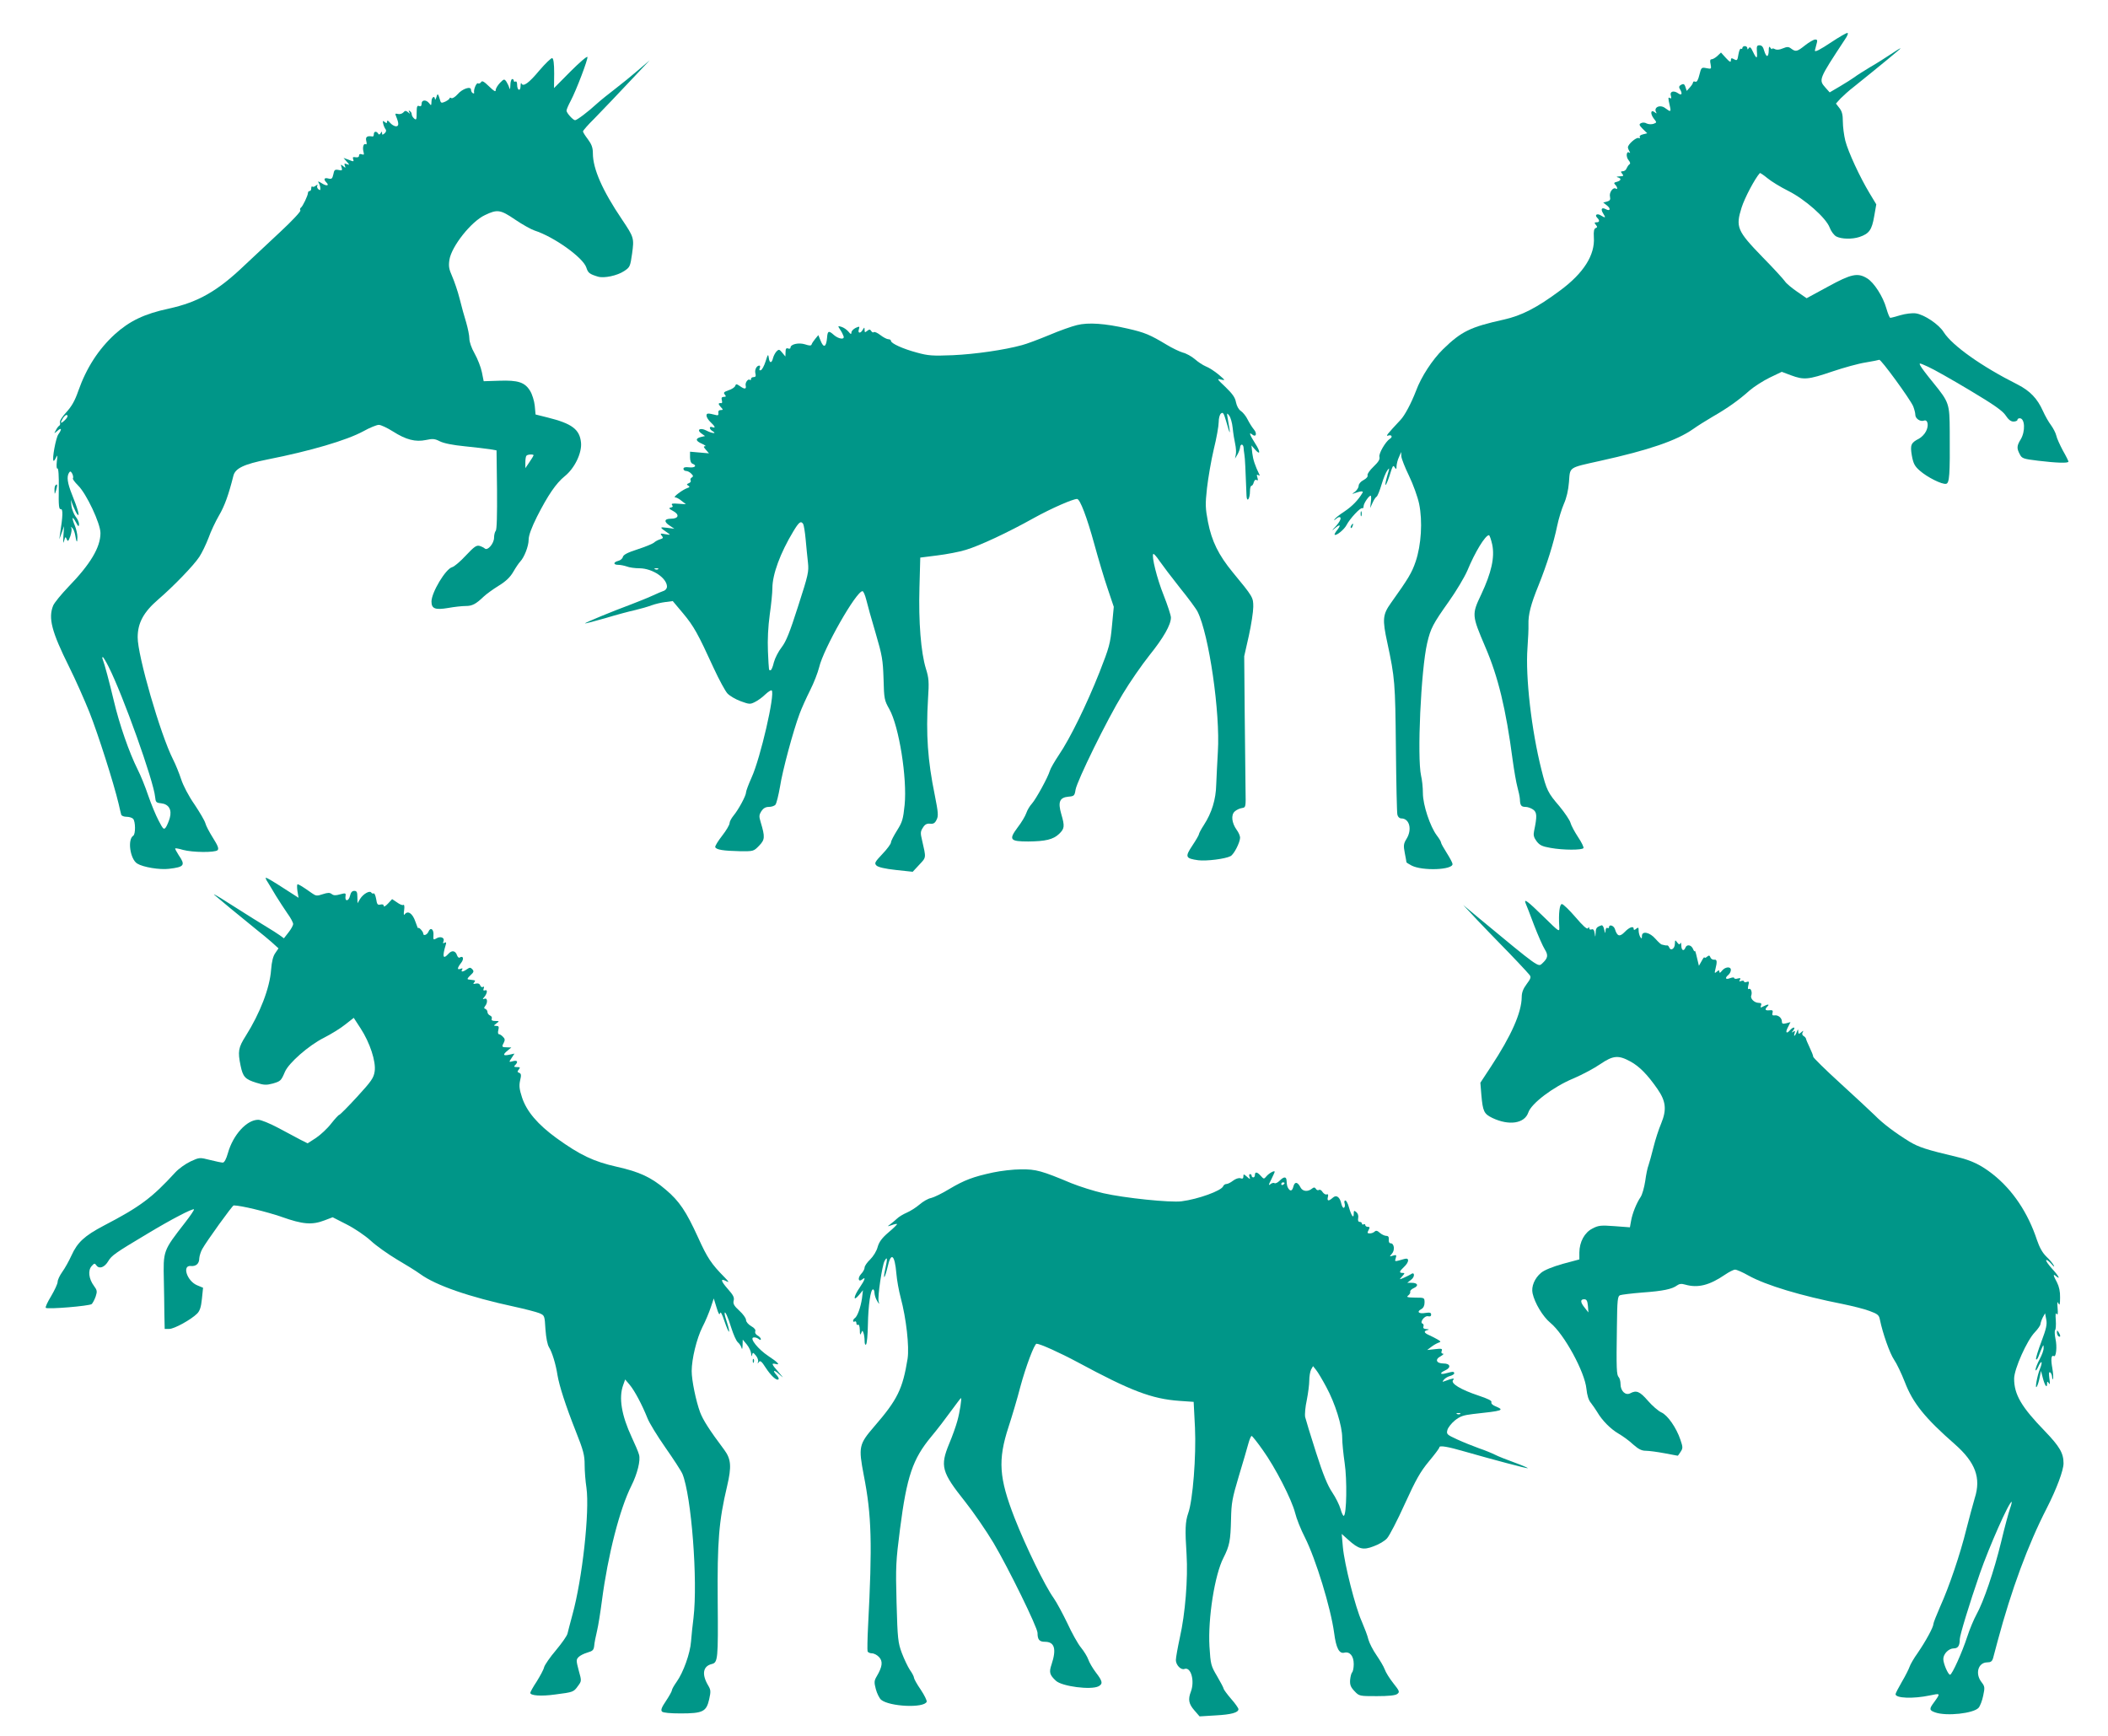
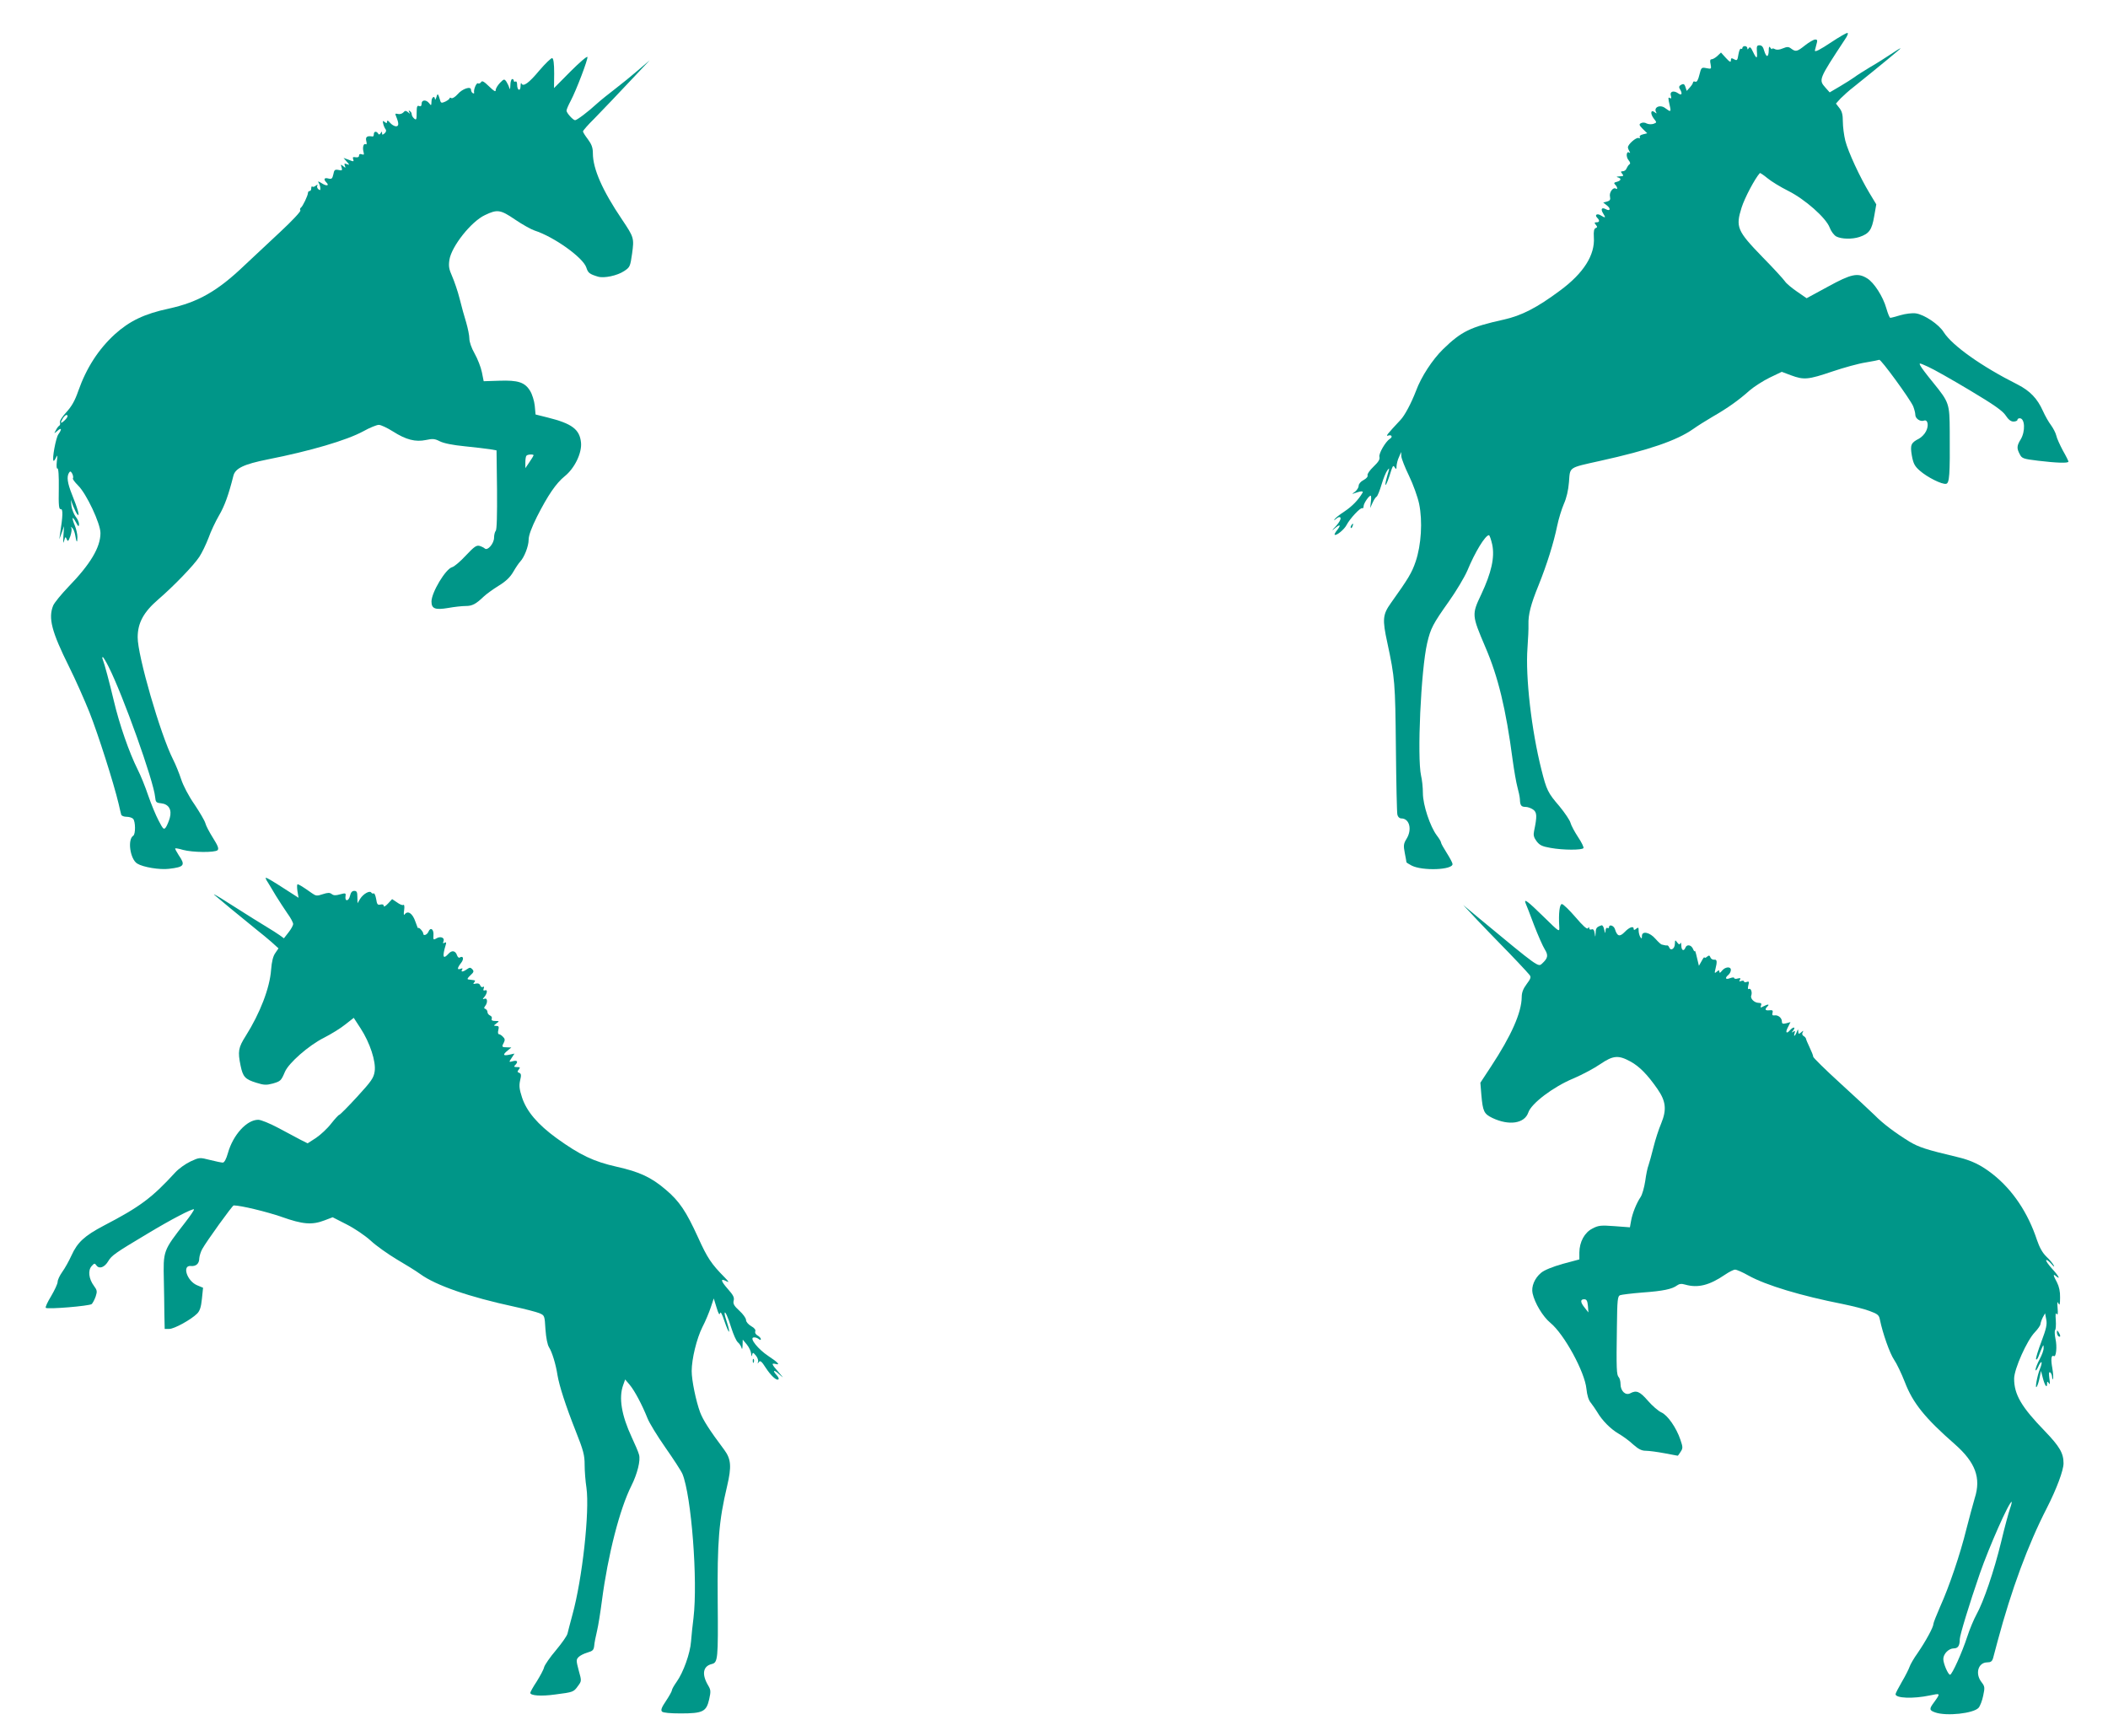
<svg xmlns="http://www.w3.org/2000/svg" version="1.0" width="1280pt" height="1054pt" viewBox="0 0 1280 1054" preserveAspectRatio="xMidYMid meet">
  <g transform="translate(0,1054) scale(0.1,-0.1)" fill="#009688" stroke="none">
    <path d="M11122 10285 c-72 -48 -102 -63 -102 -52 0 1 4 17 9 35 8 27 7 32 -7 32 -9 0 -37 -16 -61 -35 -49 -39 -57 -41 -85 -20 -16 12 -24 12 -51 1 -21 -9 -37 -10 -48 -4 -10 5 -17 5 -17 1 0 -4 -5 -1 -10 7 -7 11 -10 7 -10 -17 0 -18 -4 -33 -10 -33 -5 0 -13 15 -18 33 -6 22 -14 32 -28 32 -16 0 -18 -6 -16 -38 4 -46 -2 -47 -24 -1 -12 26 -19 32 -25 22 -7 -10 -9 -10 -9 0 0 6 -7 12 -15 12 -8 0 -15 -5 -15 -11 0 -5 -4 -8 -9 -5 -5 3 -11 -12 -15 -34 -6 -37 -8 -40 -26 -30 -16 9 -20 8 -20 -7 0 -13 -7 -10 -30 15 l-30 33 -22 -21 c-12 -11 -28 -20 -35 -20 -9 0 -11 -9 -6 -30 5 -29 5 -30 -25 -24 -30 6 -32 5 -43 -40 -8 -33 -16 -46 -25 -42 -8 3 -14 1 -14 -5 0 -5 -9 -19 -19 -30 l-19 -21 -7 21 c-7 23 -13 25 -32 13 -8 -5 -9 -13 -3 -22 18 -29 12 -43 -11 -26 -28 19 -52 10 -43 -16 4 -14 2 -18 -5 -14 -13 8 -13 3 -2 -46 9 -38 6 -40 -27 -15 -32 25 -74 5 -55 -26 4 -7 1 -7 -9 1 -25 20 -29 -8 -6 -38 19 -24 19 -24 -2 -32 -12 -4 -30 -3 -41 2 -11 7 -26 7 -35 2 -13 -7 -11 -12 11 -35 l27 -26 -26 -7 c-15 -3 -23 -11 -19 -17 4 -6 0 -8 -8 -5 -14 5 -65 -39 -64 -57 0 -5 4 -16 9 -24 6 -9 5 -12 -2 -7 -17 10 -20 -27 -3 -47 10 -12 12 -21 5 -25 -6 -4 -13 -15 -17 -24 -3 -10 -14 -18 -23 -18 -13 0 -14 -3 -4 -15 11 -13 8 -15 -16 -16 -17 -1 -22 -3 -11 -6 24 -6 21 -20 -5 -27 -18 -4 -20 -8 -10 -18 14 -14 16 -32 3 -23 -17 10 -41 -25 -35 -49 4 -18 0 -25 -18 -30 l-23 -6 23 -18 c25 -20 19 -37 -8 -22 -25 13 -32 0 -15 -27 17 -26 14 -29 -15 -11 -22 14 -39 3 -22 -14 17 -17 15 -28 -4 -28 -13 0 -14 -3 -4 -15 10 -12 10 -16 -1 -20 -10 -4 -13 -20 -11 -55 8 -108 -62 -219 -206 -325 -140 -104 -233 -152 -342 -176 -202 -45 -256 -71 -368 -180 -64 -63 -132 -166 -164 -253 -29 -75 -68 -149 -94 -176 -82 -88 -93 -101 -74 -95 21 7 28 -9 9 -20 -26 -17 -68 -89 -63 -109 4 -16 -6 -31 -36 -60 -23 -22 -39 -45 -36 -52 3 -8 -7 -20 -24 -29 -18 -9 -30 -24 -30 -35 0 -10 -10 -26 -22 -36 -20 -14 -20 -16 -3 -9 39 14 56 14 48 2 -25 -43 -62 -81 -108 -112 -30 -19 -57 -41 -61 -48 -5 -9 -4 -9 7 1 7 6 17 12 21 12 17 0 7 -26 -24 -59 -20 -21 -23 -27 -7 -13 34 30 45 28 20 -5 -12 -14 -19 -28 -17 -30 9 -9 58 31 72 58 20 39 85 109 96 103 4 -3 8 3 8 13 1 17 32 63 43 63 3 0 4 -17 1 -37 l-4 -38 14 31 c8 18 19 35 25 38 6 4 19 37 30 74 11 37 27 76 36 87 13 18 13 13 -1 -33 -21 -73 -12 -76 12 -5 22 70 23 71 34 53 8 -12 10 -9 10 10 1 14 7 39 15 55 l13 30 1 -26 c1 -14 22 -68 47 -119 25 -52 52 -127 61 -169 22 -106 13 -251 -21 -351 -23 -68 -44 -103 -151 -253 -49 -69 -52 -98 -21 -240 46 -215 48 -242 52 -637 2 -212 6 -395 9 -407 3 -14 13 -23 24 -23 50 0 67 -68 31 -125 -17 -28 -19 -39 -10 -85 6 -29 10 -54 10 -56 0 -2 14 -11 31 -20 66 -34 250 -27 249 9 0 7 -16 37 -35 67 -19 30 -35 58 -35 64 0 5 -11 24 -25 42 -41 54 -85 186 -85 257 0 34 -5 82 -11 106 -25 112 -1 643 37 806 21 90 35 116 132 253 44 62 94 146 112 187 46 112 109 215 131 215 4 0 13 -26 20 -57 16 -78 -5 -171 -67 -303 -58 -122 -57 -126 25 -319 78 -181 125 -375 166 -686 9 -66 22 -140 29 -165 7 -25 14 -58 15 -73 1 -38 8 -47 34 -47 13 0 33 -7 46 -16 24 -17 25 -40 6 -131 -5 -24 -2 -38 15 -61 19 -25 34 -32 85 -41 77 -14 192 -14 200 -1 3 5 -12 36 -33 67 -21 32 -42 71 -46 87 -4 15 -34 60 -67 100 -70 81 -78 98 -109 221 -61 241 -98 566 -85 740 4 55 7 119 6 142 -2 60 14 123 61 238 51 127 92 258 113 360 9 44 28 105 41 135 16 36 27 82 31 133 7 93 -5 85 188 128 299 66 466 124 565 193 25 18 79 52 120 76 89 51 157 99 224 159 28 24 83 59 122 78 l73 35 56 -21 c78 -29 104 -27 251 23 71 24 162 49 203 55 41 7 77 14 82 16 9 6 187 -238 206 -282 7 -18 13 -41 13 -52 0 -23 31 -44 53 -35 23 8 30 -31 12 -65 -8 -17 -28 -37 -43 -45 -49 -25 -54 -38 -43 -103 9 -48 17 -64 48 -91 45 -40 135 -85 160 -80 20 4 24 50 22 318 -1 170 -3 176 -101 297 -37 45 -72 91 -77 102 -10 19 -7 18 46 -6 32 -14 145 -78 252 -142 149 -89 200 -125 219 -153 17 -26 32 -38 48 -38 13 0 24 5 24 10 0 6 6 10 14 10 32 0 35 -80 6 -128 -24 -39 -25 -54 -6 -90 13 -26 21 -29 113 -40 108 -13 183 -16 183 -5 0 3 -15 34 -34 67 -18 34 -37 75 -40 91 -4 17 -19 45 -32 63 -14 18 -36 57 -49 86 -34 76 -78 122 -154 161 -219 110 -396 236 -448 317 -29 48 -119 108 -170 115 -22 3 -62 -2 -93 -11 -29 -9 -57 -16 -62 -16 -4 0 -15 26 -24 58 -20 71 -75 157 -117 182 -57 35 -96 27 -238 -51 l-129 -70 -58 40 c-32 22 -66 50 -74 63 -9 13 -70 80 -137 148 -153 158 -163 181 -126 299 19 60 81 177 111 210 2 2 23 -12 46 -31 24 -20 80 -54 126 -77 102 -51 230 -164 252 -223 8 -22 26 -46 40 -54 31 -16 96 -18 141 -3 59 20 75 43 89 124 l13 74 -41 68 c-59 98 -129 249 -147 318 -8 32 -15 85 -15 116 0 42 -5 63 -21 83 l-21 27 28 31 c16 16 52 49 81 71 157 126 283 230 283 233 0 3 -26 -13 -57 -34 -32 -21 -89 -58 -128 -80 -38 -23 -81 -50 -95 -61 -14 -10 -53 -35 -87 -55 l-63 -37 -25 28 c-43 49 -43 49 116 291 17 24 24 42 16 42 -6 0 -50 -25 -95 -55z" />
    <path d="M3463 10105 l-99 -100 1 89 c0 59 -4 91 -12 93 -6 2 -41 -32 -78 -75 -64 -77 -99 -102 -109 -78 -2 6 -5 -2 -5 -17 -1 -35 -21 -26 -21 9 0 14 -4 22 -10 19 -5 -3 -10 -1 -10 4 0 6 -4 11 -10 11 -5 0 -11 -17 -11 -37 -1 -23 -3 -30 -6 -18 -3 11 -11 28 -18 39 -13 18 -15 17 -39 -7 -14 -15 -26 -34 -26 -44 0 -13 -10 -7 -40 22 -32 31 -43 37 -49 26 -5 -7 -13 -11 -19 -7 -9 5 -28 -39 -23 -57 1 -5 -3 -6 -9 -2 -5 3 -10 12 -10 20 0 24 -53 6 -81 -27 -15 -17 -32 -27 -38 -24 -6 4 -11 4 -11 -1 0 -4 -12 -13 -26 -20 -20 -9 -26 -9 -30 3 -14 48 -17 50 -24 24 -5 -14 -8 -19 -9 -12 -2 25 -21 11 -21 -15 -1 -25 -2 -26 -14 -10 -18 23 -46 22 -46 -3 0 -13 -5 -18 -15 -14 -12 5 -15 -3 -15 -41 0 -41 -2 -46 -15 -35 -8 7 -15 18 -15 26 0 7 -5 16 -12 20 -7 5 -8 3 -3 -7 7 -12 6 -12 -7 -1 -13 11 -19 11 -29 -1 -8 -8 -22 -12 -33 -9 -16 4 -18 2 -11 -14 18 -44 18 -62 -2 -61 -10 1 -26 11 -35 22 -12 14 -17 16 -18 6 0 -10 -3 -11 -14 -2 -12 10 -13 8 -9 -11 3 -13 10 -28 15 -34 5 -7 2 -16 -7 -24 -12 -10 -15 -10 -15 1 0 12 -2 12 -9 0 -6 -9 -11 -10 -15 -2 -10 16 -26 14 -26 -4 0 -8 -3 -14 -7 -14 -34 6 -45 -2 -39 -27 4 -15 3 -23 -3 -20 -13 8 -21 -18 -14 -45 5 -18 3 -21 -10 -16 -11 4 -17 1 -17 -8 0 -9 -8 -12 -21 -10 -15 3 -19 0 -15 -10 6 -18 5 -18 -30 -4 l-28 10 19 -22 c19 -21 19 -22 1 -16 -14 6 -17 4 -12 -9 6 -15 4 -15 -10 -3 -15 12 -16 12 -10 -7 6 -19 3 -21 -19 -16 -22 4 -26 0 -31 -27 -6 -26 -10 -30 -30 -25 -26 7 -31 -5 -12 -24 20 -20 1 -24 -28 -5 -21 13 -26 14 -19 3 5 -8 10 -23 10 -32 1 -14 -1 -15 -12 -7 -7 6 -10 16 -6 23 4 7 1 6 -9 -1 -8 -7 -18 -10 -21 -6 -4 3 -7 -1 -7 -10 0 -10 -4 -17 -10 -17 -5 0 -10 -5 -10 -11 0 -16 -32 -83 -43 -90 -5 -4 -7 -11 -3 -17 3 -6 -51 -64 -121 -129 -70 -65 -168 -157 -218 -204 -163 -156 -281 -224 -460 -263 -149 -32 -238 -75 -328 -156 -99 -91 -172 -203 -222 -345 -20 -58 -40 -93 -72 -128 -26 -28 -42 -54 -39 -62 3 -8 1 -17 -4 -20 -6 -3 -15 -16 -21 -28 -12 -22 -12 -22 10 -3 25 22 28 10 5 -22 -15 -22 -39 -150 -29 -160 2 -3 9 6 15 19 9 20 10 15 5 -24 -3 -28 -1 -46 4 -42 6 3 9 -46 8 -122 -2 -105 1 -127 12 -125 14 3 13 -41 -4 -148 l-5 -35 15 40 14 40 -4 -60 c-2 -41 -1 -50 4 -30 7 27 9 28 16 11 7 -17 10 -14 22 18 7 21 10 43 6 50 -4 8 -3 8 6 0 7 -6 15 -27 18 -45 7 -45 13 -50 13 -10 0 17 -7 48 -15 68 -21 50 -18 65 5 23 15 -28 19 -31 20 -14 0 12 -9 33 -21 47 -11 15 -22 44 -25 64 l-4 38 15 -40 c9 -22 20 -44 26 -50 15 -15 1 36 -33 120 -29 72 -34 110 -19 134 7 11 11 10 20 -6 5 -11 7 -23 4 -27 -4 -4 10 -23 31 -44 51 -50 136 -231 136 -289 0 -87 -61 -189 -196 -328 -42 -44 -83 -94 -91 -112 -31 -76 -10 -158 97 -373 37 -74 92 -198 123 -275 52 -131 148 -432 177 -555 7 -30 14 -61 16 -67 2 -7 16 -13 32 -13 15 0 33 -5 40 -12 15 -15 16 -94 1 -103 -36 -23 -19 -142 24 -169 35 -22 136 -39 193 -32 94 11 101 22 59 83 -13 20 -23 39 -21 41 2 2 24 -2 47 -9 59 -16 194 -17 210 -2 9 9 3 26 -28 75 -22 35 -43 75 -46 89 -4 15 -34 66 -66 114 -35 50 -69 115 -81 153 -12 36 -34 91 -50 122 -76 150 -215 630 -214 740 0 87 36 153 124 229 92 79 216 207 250 259 16 24 41 76 56 115 14 40 43 101 64 137 34 58 58 125 87 240 11 46 63 71 208 100 258 51 480 116 581 171 39 22 82 39 94 39 13 0 51 -18 86 -40 80 -51 137 -65 200 -52 41 9 54 8 85 -8 24 -12 78 -23 150 -30 63 -6 132 -15 154 -18 l40 -7 3 -239 c1 -153 -1 -243 -8 -250 -5 -5 -10 -24 -10 -41 0 -35 -39 -81 -56 -66 -5 5 -19 12 -32 16 -19 5 -32 -4 -83 -58 -33 -36 -71 -68 -83 -71 -40 -10 -126 -154 -126 -209 0 -44 23 -52 101 -39 38 7 86 12 107 12 39 0 61 11 110 58 16 15 56 44 90 65 44 27 70 52 89 85 15 26 34 54 42 62 24 25 51 93 51 133 0 25 17 72 51 140 66 130 116 203 168 245 60 48 105 141 99 204 -8 81 -55 116 -204 153 l-72 18 -5 54 c-3 29 -16 70 -28 89 -32 53 -74 66 -187 62 l-95 -3 -11 55 c-6 30 -26 81 -44 113 -19 33 -32 71 -32 91 0 19 -9 62 -19 97 -11 35 -29 100 -40 145 -11 44 -32 105 -45 135 -20 45 -23 62 -17 102 13 81 132 232 216 271 75 36 94 33 182 -27 44 -30 98 -60 119 -67 118 -38 294 -164 314 -224 11 -34 19 -40 71 -56 37 -11 117 6 159 34 35 23 37 28 48 105 13 95 12 99 -61 208 -119 176 -177 308 -177 402 0 35 -8 55 -30 85 -17 22 -30 43 -30 48 0 5 30 40 68 77 70 72 126 131 258 271 l79 84 -70 -60 c-38 -33 -101 -84 -140 -114 -38 -29 -88 -69 -110 -89 -54 -50 -122 -101 -133 -101 -12 0 -52 44 -52 58 0 7 11 33 25 59 35 66 106 254 102 267 -3 6 -49 -34 -104 -89z m-3053 -2093 c0 -5 -9 -17 -20 -27 -23 -21 -26 -14 -8 15 13 20 28 27 28 12z m2830 -237 c0 -2 -11 -21 -25 -41 l-25 -37 0 35 c0 19 3 38 7 41 7 8 43 10 43 2z m-2581 -1283 c88 -174 274 -695 283 -792 3 -31 6 -35 36 -38 46 -5 67 -38 53 -89 -6 -21 -17 -47 -24 -57 -12 -16 -16 -13 -44 41 -17 32 -45 100 -63 152 -17 51 -46 123 -65 160 -50 100 -110 271 -144 416 -28 117 -55 219 -68 253 -3 6 -2 12 1 12 3 0 19 -26 35 -58z" />
-     <path d="M6540 8566 c-30 -7 -107 -34 -170 -61 -63 -26 -137 -54 -165 -61 -105 -29 -285 -55 -420 -61 -124 -5 -149 -3 -218 16 -86 23 -157 56 -157 71 0 6 -7 10 -16 10 -8 0 -30 11 -48 25 -18 14 -36 22 -40 18 -4 -4 -11 -1 -16 7 -7 11 -11 11 -24 1 -14 -11 -16 -11 -16 5 -1 18 -1 18 -11 2 -14 -25 -32 -23 -24 2 6 19 4 19 -19 9 -14 -7 -26 -19 -26 -28 -1 -13 -4 -12 -18 5 -10 12 -29 25 -42 29 -23 7 -24 7 -9 -16 9 -13 18 -31 21 -40 9 -24 -31 -18 -60 8 -30 27 -37 24 -40 -18 -5 -58 -21 -65 -40 -16 l-13 32 -19 -23 c-10 -12 -20 -27 -22 -34 -3 -8 -13 -8 -40 1 -38 12 -88 1 -88 -20 0 -6 -7 -9 -15 -5 -11 4 -15 -2 -15 -22 l-1 -27 -19 23 c-17 21 -21 22 -34 9 -8 -8 -18 -26 -22 -41 -8 -34 -22 -33 -26 2 -3 24 -6 21 -19 -22 -9 -28 -22 -52 -29 -54 -9 -3 -11 1 -7 12 4 9 3 16 -2 16 -17 0 -30 -26 -24 -48 4 -16 1 -22 -11 -22 -9 0 -16 -5 -16 -12 0 -6 -3 -9 -6 -5 -11 10 -31 -17 -26 -35 5 -22 -7 -23 -36 -2 -20 13 -23 14 -28 0 -3 -8 -21 -20 -40 -26 -28 -10 -33 -14 -23 -26 9 -11 8 -14 -6 -14 -12 0 -16 -6 -12 -20 3 -10 2 -19 -2 -18 -20 2 -22 -4 -6 -22 17 -18 17 -20 1 -20 -11 0 -16 -7 -14 -17 2 -12 -2 -17 -12 -14 -52 13 -60 13 -60 -3 0 -9 11 -27 25 -40 28 -26 32 -38 10 -30 -21 8 -19 -13 3 -25 28 -17 -6 -13 -40 5 -37 19 -61 4 -28 -19 l21 -15 -26 -6 c-34 -9 -32 -24 8 -41 17 -8 26 -14 18 -15 -11 0 -9 -5 5 -21 l19 -22 -57 5 -58 5 0 -34 c0 -21 6 -36 15 -39 29 -11 15 -26 -20 -22 -24 3 -35 0 -35 -9 0 -7 7 -13 16 -13 8 0 23 -7 31 -16 13 -13 14 -17 3 -24 -7 -4 -10 -12 -6 -18 3 -5 -2 -13 -11 -16 -14 -6 -15 -9 -4 -15 11 -7 9 -10 -6 -15 -27 -9 -90 -56 -74 -56 7 0 25 -9 39 -21 l27 -21 -47 3 c-34 3 -44 1 -37 -8 7 -8 4 -13 -8 -15 -14 -3 -11 -8 14 -21 41 -22 34 -47 -13 -47 -42 0 -44 -19 -6 -43 l27 -18 -45 6 c-47 6 -47 4 7 -33 16 -11 13 -11 -17 -6 -30 6 -33 5 -22 -9 11 -13 9 -16 -10 -22 -13 -4 -30 -13 -38 -21 -9 -7 -53 -25 -99 -40 -59 -19 -85 -32 -89 -46 -2 -10 -15 -21 -28 -24 -31 -8 -31 -24 0 -24 14 0 37 -5 52 -10 14 -6 49 -11 78 -11 79 -1 166 -60 166 -112 0 -9 -8 -20 -17 -24 -10 -3 -43 -17 -73 -31 -30 -14 -89 -37 -130 -53 -108 -40 -281 -111 -278 -115 2 -1 57 13 123 32 66 20 148 42 181 49 34 8 79 21 100 29 22 8 59 17 84 20 l45 6 63 -75 c65 -78 89 -121 187 -335 32 -69 69 -137 82 -151 14 -15 50 -36 80 -47 52 -19 58 -20 87 -5 17 8 46 29 63 46 18 17 36 28 39 24 21 -21 -68 -409 -122 -528 -19 -42 -34 -83 -34 -91 0 -20 -46 -105 -76 -141 -13 -16 -24 -36 -24 -46 0 -10 -20 -44 -45 -76 -25 -32 -44 -63 -42 -69 5 -16 50 -23 148 -25 84 -1 85 -1 118 33 36 37 37 53 10 143 -11 36 -10 44 4 67 12 18 26 26 46 26 16 0 34 6 40 14 6 8 18 56 27 107 15 99 81 343 119 444 12 33 41 97 64 143 23 45 47 108 55 140 26 112 225 462 263 462 6 0 16 -24 23 -52 7 -29 32 -120 57 -203 40 -137 44 -161 48 -278 3 -121 5 -130 35 -183 59 -105 109 -419 93 -582 -9 -87 -14 -104 -46 -155 -20 -32 -37 -64 -37 -73 0 -8 -23 -40 -52 -70 -46 -49 -50 -56 -36 -70 10 -10 52 -20 118 -27 l102 -11 40 43 c43 46 42 39 17 148 -11 45 -10 54 5 77 12 20 24 26 44 24 20 -2 29 3 39 24 12 23 10 44 -11 150 -43 210 -54 369 -41 583 7 105 5 128 -13 185 -30 98 -45 284 -39 492 l5 182 103 13 c57 7 136 22 174 34 83 25 253 104 414 194 105 58 235 115 261 115 18 0 60 -111 105 -275 24 -88 60 -209 81 -270 l37 -110 -11 -116 c-10 -107 -16 -129 -76 -282 -77 -194 -178 -401 -246 -501 -26 -39 -51 -82 -55 -96 -11 -39 -84 -172 -109 -200 -13 -14 -28 -39 -34 -57 -6 -18 -29 -57 -53 -88 -55 -74 -47 -85 65 -85 105 1 151 12 187 46 33 32 35 46 13 121 -21 73 -10 100 43 105 35 3 38 5 44 43 10 55 190 423 286 580 43 72 116 177 162 235 86 107 131 186 131 230 0 13 -20 74 -44 135 -41 102 -75 239 -63 251 3 3 20 -16 38 -43 18 -26 74 -100 124 -163 51 -63 99 -128 107 -145 69 -138 138 -614 123 -850 -4 -66 -8 -156 -10 -200 -2 -90 -27 -171 -75 -245 -17 -26 -30 -51 -30 -56 0 -5 -18 -36 -40 -69 -46 -69 -42 -78 36 -89 50 -6 164 8 196 25 21 11 57 82 58 112 0 11 -9 32 -21 48 -30 42 -35 90 -12 111 11 10 30 19 44 21 24 4 24 4 22 113 -1 60 -3 267 -5 459 l-3 350 28 124 c15 68 27 147 27 176 0 57 -1 60 -125 210 -86 105 -127 188 -150 305 -16 84 -17 107 -6 206 7 61 25 167 41 235 17 68 30 143 30 165 0 24 6 47 14 53 12 10 17 2 31 -46 27 -96 29 -91 9 20 -5 30 -4 31 10 13 8 -10 18 -44 21 -75 3 -31 10 -74 15 -96 5 -23 7 -52 4 -65 l-5 -25 15 25 c8 14 15 33 16 43 0 9 5 17 10 17 6 0 10 -8 11 -17 0 -10 3 -29 5 -43 4 -21 7 -95 13 -250 2 -45 21 -20 21 28 0 17 4 32 9 32 5 0 11 9 14 21 4 13 10 18 17 14 9 -5 10 -1 5 15 -5 17 -4 20 5 15 7 -4 11 -4 8 1 -28 58 -39 92 -44 132 l-5 47 21 -24 c34 -39 35 -15 1 37 -33 52 -40 72 -17 53 23 -19 31 7 9 32 -10 12 -27 39 -37 59 -10 21 -29 44 -41 52 -14 9 -25 30 -30 53 -5 29 -21 51 -63 92 -52 49 -55 53 -28 46 28 -6 27 -5 -14 30 -24 20 -59 43 -78 50 -19 8 -49 28 -68 45 -19 16 -51 34 -72 39 -20 6 -64 27 -97 47 -103 62 -134 75 -240 99 -136 31 -236 38 -305 21z m-1663 -1208 c4 -7 11 -49 15 -93 4 -44 10 -107 14 -141 6 -56 2 -74 -60 -266 -51 -160 -73 -214 -100 -249 -19 -24 -40 -65 -47 -91 -6 -27 -15 -48 -20 -48 -11 0 -10 -12 -16 115 -3 72 1 149 11 223 9 62 16 134 16 160 0 84 48 214 127 345 35 58 46 66 60 45z m-880 -274 c-3 -3 -12 -4 -19 -1 -8 3 -5 6 6 6 11 1 17 -2 13 -5z" />
-     <path d="M337 7593 c-4 -3 -7 -18 -6 -32 1 -26 1 -25 10 3 9 31 7 41 -4 29z" />
-     <path d="M8262 7420 c0 -14 2 -19 5 -12 2 6 2 18 0 25 -3 6 -5 1 -5 -13z" />
+     <path d="M337 7593 z" />
    <path d="M8205 7349 c-4 -6 -5 -12 -2 -15 2 -3 7 2 10 11 7 17 1 20 -8 4z" />
    <path d="M1625 5184 c9 -15 32 -52 50 -83 19 -31 50 -78 69 -106 20 -27 36 -57 36 -66 0 -9 -13 -32 -28 -51 l-28 -36 -26 19 c-14 10 -50 33 -80 51 -57 34 -87 54 -241 151 -51 33 -85 52 -77 44 14 -13 171 -143 262 -216 23 -18 62 -50 86 -71 l43 -39 -19 -28 c-14 -19 -22 -52 -26 -103 -8 -110 -67 -263 -154 -401 -45 -71 -49 -94 -31 -181 14 -67 27 -82 95 -103 47 -15 62 -15 100 -5 48 14 51 17 74 71 23 54 145 161 237 207 43 22 102 58 130 81 l51 40 41 -63 c57 -87 95 -203 86 -262 -6 -40 -19 -59 -107 -155 -55 -60 -104 -109 -108 -109 -4 0 -26 -24 -49 -53 -22 -29 -64 -68 -92 -87 l-51 -33 -42 21 c-22 12 -83 44 -135 72 -53 28 -106 50 -123 50 -70 0 -153 -92 -184 -202 -10 -36 -22 -58 -31 -58 -8 0 -43 7 -78 16 -63 16 -64 16 -118 -9 -30 -14 -72 -44 -93 -67 -142 -155 -215 -209 -434 -323 -116 -61 -160 -101 -196 -181 -15 -33 -40 -78 -56 -100 -15 -21 -28 -48 -28 -60 0 -12 -18 -50 -39 -86 -22 -36 -37 -68 -33 -72 10 -10 264 11 279 23 6 6 17 26 24 46 10 31 9 38 -11 65 -31 42 -37 93 -14 119 17 19 19 19 30 4 17 -23 49 -11 71 26 21 35 42 50 233 164 149 90 280 158 288 151 2 -3 -22 -39 -54 -80 -135 -174 -133 -169 -129 -356 1 -58 3 -147 3 -197 l2 -93 28 0 c30 0 132 56 169 93 16 16 24 39 29 89 l7 68 -36 15 c-62 26 -93 123 -38 117 31 -3 51 14 51 47 1 14 9 40 18 56 26 47 183 265 191 265 43 0 203 -39 292 -70 127 -45 183 -50 259 -21 l50 19 86 -44 c49 -25 112 -68 146 -99 32 -30 103 -80 156 -112 53 -31 118 -71 144 -90 95 -69 297 -139 571 -198 65 -14 133 -32 151 -39 33 -14 33 -14 38 -98 4 -54 12 -94 22 -110 18 -28 41 -102 51 -168 11 -66 50 -187 111 -341 47 -118 54 -146 54 -205 0 -38 5 -100 11 -139 20 -143 -25 -553 -85 -770 -13 -49 -27 -101 -30 -115 -3 -14 -35 -59 -70 -101 -36 -42 -68 -89 -72 -103 -3 -15 -24 -53 -45 -87 -22 -33 -39 -64 -39 -69 0 -17 66 -22 151 -10 110 14 112 15 138 51 23 31 23 31 5 95 -16 61 -16 66 0 82 9 9 33 21 54 27 31 9 37 15 40 40 1 17 9 57 17 90 8 33 21 116 30 185 36 276 108 557 179 698 36 72 57 155 46 189 -4 16 -24 62 -44 105 -62 133 -80 240 -52 317 l12 34 28 -33 c30 -36 75 -121 107 -201 11 -29 60 -109 109 -179 49 -70 96 -142 104 -161 54 -132 94 -645 67 -874 -6 -44 -12 -108 -15 -143 -5 -72 -47 -189 -88 -246 -15 -21 -28 -44 -28 -50 0 -6 -16 -35 -36 -65 -27 -40 -33 -56 -24 -65 7 -7 50 -11 113 -11 135 0 156 11 173 85 11 49 10 58 -6 85 -40 67 -32 117 22 130 37 9 39 29 36 380 -3 365 7 489 57 700 28 119 24 164 -16 219 -93 124 -130 183 -148 230 -25 68 -51 193 -51 250 0 73 30 197 65 267 19 36 41 90 51 120 l18 54 17 -55 c11 -37 18 -49 21 -35 3 13 12 -3 27 -48 13 -38 25 -66 28 -64 2 3 -3 26 -11 51 -9 26 -16 52 -16 59 0 24 20 -19 41 -88 12 -38 29 -77 39 -86 10 -8 20 -24 23 -35 3 -11 5 -5 6 16 l1 35 25 -30 c13 -16 25 -41 26 -55 1 -18 3 -20 6 -7 4 16 6 15 23 -5 10 -12 16 -29 13 -38 -4 -13 -3 -13 5 -1 8 11 17 4 41 -34 31 -48 67 -82 78 -71 4 3 -1 14 -10 24 -30 32 -18 37 15 6 29 -26 28 -25 -5 14 -42 48 -45 56 -17 49 30 -8 15 9 -44 48 -62 41 -116 108 -91 113 9 2 22 -2 30 -8 10 -8 15 -9 15 -2 0 6 -9 16 -20 22 -11 6 -17 16 -14 25 4 9 -5 21 -25 32 -17 10 -31 26 -31 37 0 11 -18 36 -40 56 -33 30 -40 43 -35 62 5 19 -3 34 -36 71 -44 50 -46 67 -7 46 17 -9 14 -3 -12 24 -81 82 -105 118 -161 242 -73 160 -114 221 -197 291 -88 75 -159 108 -298 139 -138 31 -221 70 -364 173 -114 83 -182 162 -210 247 -16 49 -19 71 -12 103 8 33 7 42 -5 47 -12 4 -13 8 -3 20 10 13 9 15 -11 15 -18 0 -20 3 -11 12 20 20 14 31 -13 24 -26 -7 -26 -7 -8 20 l17 26 -32 -7 c-38 -8 -41 0 -9 26 l22 18 -27 1 c-31 0 -33 3 -18 30 7 14 6 23 -6 34 -8 9 -20 16 -25 16 -5 0 -7 11 -3 25 5 20 2 25 -12 25 -18 1 -18 1 0 15 19 14 19 15 -7 15 -18 0 -25 4 -21 14 3 7 -2 16 -10 19 -9 4 -16 13 -16 21 0 8 -6 16 -12 19 -10 3 -10 7 -2 18 17 21 14 51 -4 44 -13 -5 -13 -3 -1 11 18 22 21 47 4 40 -10 -3 -12 0 -8 11 4 10 2 14 -4 10 -6 -4 -14 0 -17 9 -4 11 -14 14 -27 11 -15 -4 -18 -2 -10 7 8 9 7 13 -4 14 -8 1 -22 3 -30 4 -10 1 -7 8 11 25 21 19 23 25 12 37 -11 12 -16 12 -33 0 -24 -17 -39 -18 -29 -2 5 8 2 9 -9 5 -23 -9 -21 5 3 36 19 24 13 46 -9 32 -5 -3 -12 3 -16 14 -9 28 -31 32 -51 10 -34 -38 -40 -21 -17 55 4 13 2 16 -8 11 -9 -6 -11 -3 -6 9 9 22 -19 33 -44 17 -17 -10 -19 -8 -17 20 3 36 -18 51 -30 22 -8 -20 -32 -29 -32 -12 0 12 -30 44 -30 32 -1 -4 -9 14 -18 41 -17 50 -46 69 -65 43 -5 -7 -7 3 -3 26 3 22 1 35 -5 32 -5 -4 -22 3 -38 15 l-30 20 -25 -27 c-15 -16 -26 -22 -26 -14 0 8 -7 11 -20 8 -17 -4 -21 1 -26 34 -4 21 -10 36 -15 34 -4 -3 -10 -1 -14 4 -9 16 -49 -7 -68 -37 l-16 -27 -1 38 c0 30 -4 37 -19 37 -13 0 -21 -9 -26 -31 -8 -33 -32 -35 -27 -1 3 19 0 20 -33 11 -27 -8 -40 -7 -51 2 -12 9 -23 9 -54 -1 -35 -12 -42 -11 -66 6 -52 37 -79 54 -87 54 -4 0 -4 -18 -1 -41 l7 -41 -95 61 c-52 34 -98 61 -103 61 -4 0 0 -12 10 -26z" />
    <path d="M9264 5054 c5 -11 28 -70 51 -132 24 -62 53 -128 65 -147 23 -37 19 -54 -17 -87 -23 -21 -20 -24 -376 271 l-102 85 84 -90 c47 -49 105 -110 130 -135 78 -79 176 -183 189 -200 10 -13 6 -23 -18 -55 -21 -28 -30 -51 -30 -79 -1 -94 -63 -234 -186 -421 l-65 -99 6 -75 c9 -100 16 -114 67 -139 101 -48 195 -34 218 33 18 55 151 156 274 207 54 23 127 62 163 87 78 53 110 56 183 16 55 -30 104 -80 165 -168 51 -74 56 -125 22 -208 -15 -35 -36 -100 -47 -145 -11 -45 -25 -94 -30 -109 -6 -14 -15 -58 -20 -96 -6 -39 -18 -82 -28 -97 -25 -37 -50 -99 -58 -145 l-7 -39 -93 7 c-83 6 -97 5 -134 -14 -49 -25 -79 -81 -80 -146 l0 -42 -101 -27 c-63 -18 -112 -38 -131 -54 -40 -33 -61 -84 -52 -125 13 -59 62 -141 108 -179 84 -69 209 -298 219 -401 4 -39 13 -69 27 -85 11 -14 28 -39 38 -55 30 -52 82 -104 130 -132 26 -15 66 -44 89 -66 32 -28 51 -38 77 -38 19 0 70 -7 113 -15 43 -8 79 -15 80 -15 2 0 10 11 18 24 14 21 14 28 -1 72 -25 75 -79 151 -116 167 -18 8 -55 40 -82 71 -49 57 -70 65 -107 45 -29 -15 -59 14 -59 56 0 17 -5 36 -11 42 -13 13 -15 49 -11 304 2 167 4 188 20 194 9 3 70 11 135 16 126 9 181 21 210 43 14 10 27 12 50 5 77 -22 147 -4 241 60 25 17 52 31 62 31 9 0 46 -16 81 -36 106 -59 319 -123 573 -173 58 -12 131 -30 162 -42 49 -18 58 -25 63 -53 17 -83 60 -205 86 -243 16 -23 45 -84 65 -135 49 -128 121 -218 306 -380 123 -109 158 -203 119 -325 -11 -38 -34 -122 -51 -189 -37 -151 -105 -351 -159 -470 -22 -51 -41 -98 -41 -105 0 -20 -46 -104 -95 -176 -24 -33 -46 -72 -50 -85 -4 -12 -24 -53 -46 -90 -21 -36 -39 -71 -39 -76 0 -25 107 -29 207 -8 67 14 67 15 27 -41 -31 -41 -30 -49 7 -62 69 -24 232 -6 263 28 9 10 22 43 28 73 11 51 10 57 -10 83 -40 51 -21 119 34 120 22 0 30 6 36 25 4 14 16 61 28 105 84 313 184 584 299 808 59 116 101 228 101 271 0 62 -24 102 -114 196 -142 146 -186 222 -186 318 0 58 78 233 126 282 19 20 34 42 34 50 1 8 7 26 14 40 l14 25 7 -38 c6 -30 0 -56 -29 -133 -20 -53 -35 -101 -33 -108 3 -6 10 3 16 19 6 17 15 39 20 50 9 20 10 20 10 -1 1 -12 -10 -42 -24 -68 -14 -26 -25 -55 -25 -64 1 -9 7 -2 16 17 8 19 17 32 20 29 3 -3 -1 -21 -9 -40 -17 -41 -33 -131 -19 -108 5 8 13 33 17 55 l8 40 11 -42 c12 -47 26 -66 26 -37 0 16 2 17 11 4 7 -11 8 -3 3 29 -4 31 -3 42 5 37 6 -4 11 -17 12 -29 0 -12 3 -17 5 -10 3 6 1 35 -4 64 -10 54 -7 83 9 74 14 -9 21 58 10 105 -5 25 -6 49 -2 53 4 4 6 31 4 60 -3 35 -1 48 5 38 7 -9 9 2 6 35 -3 36 -2 44 5 29 7 -15 10 -7 10 35 1 37 -6 67 -19 93 -24 44 -25 54 -5 37 30 -25 14 4 -26 47 -22 25 -38 47 -34 51 3 3 17 -7 31 -23 14 -17 21 -21 15 -10 -5 11 -25 35 -45 54 -24 23 -42 56 -57 100 -55 167 -148 305 -268 400 -74 58 -131 85 -221 106 -181 43 -228 58 -285 92 -86 53 -160 108 -213 162 -26 25 -120 113 -209 194 -90 82 -163 154 -163 160 0 7 -10 32 -22 57 -12 25 -22 49 -22 53 -1 4 -7 12 -15 16 -8 5 -10 14 -5 22 6 12 5 12 -9 0 -15 -12 -17 -11 -18 5 0 16 -2 16 -9 -3 -5 -13 -12 -23 -14 -23 -3 0 -2 7 1 17 5 12 3 14 -8 8 -12 -8 -12 -6 0 8 7 9 9 17 3 17 -5 0 -15 -7 -22 -15 -22 -26 -31 -16 -14 16 l16 32 -26 -7 c-20 -5 -26 -3 -26 10 0 22 -22 41 -44 38 -13 -2 -17 2 -13 16 4 14 -1 17 -19 15 -26 -3 -30 5 -12 23 15 15 3 15 -24 1 -18 -10 -20 -9 -15 5 5 11 1 16 -14 16 -26 0 -53 26 -45 45 7 20 -3 47 -15 39 -6 -3 -7 6 -3 22 6 23 4 26 -10 21 -9 -4 -16 -2 -16 3 0 5 -7 6 -17 3 -12 -5 -14 -3 -8 7 6 10 3 12 -13 8 -12 -4 -22 -2 -22 3 0 5 -11 4 -25 -1 -28 -11 -33 1 -10 20 8 7 15 20 15 30 0 23 -36 19 -55 -6 -10 -13 -14 -14 -15 -5 0 11 -3 11 -16 0 -13 -11 -14 -9 -8 15 12 47 10 61 -7 58 -9 -1 -20 5 -23 14 -5 13 -9 14 -21 4 -8 -7 -15 -9 -15 -4 -1 5 -8 -4 -17 -21 l-17 -30 -12 50 c-6 28 -12 46 -13 40 -1 -5 -6 0 -11 13 -11 25 -38 29 -46 7 -10 -24 -24 -17 -25 13 0 15 -3 21 -6 14 -4 -10 -8 -9 -19 5 -12 17 -13 16 -14 -8 0 -30 -25 -46 -34 -23 -3 8 -9 14 -13 13 -4 -1 -11 0 -15 1 -5 1 -12 3 -17 4 -5 0 -22 16 -38 34 -35 41 -83 51 -83 18 0 -17 -2 -18 -10 -6 -5 8 -10 26 -10 39 0 20 -2 21 -15 11 -10 -9 -15 -9 -15 -1 0 20 -26 11 -54 -18 -31 -32 -46 -28 -60 17 -7 22 -36 31 -36 11 0 -5 -4 -7 -10 -4 -5 3 -11 -4 -11 -17 -1 -19 -2 -18 -8 6 -3 17 -10 28 -16 27 -30 -10 -35 -16 -36 -45 -2 -31 -2 -31 -6 -3 -3 20 -9 27 -19 23 -8 -3 -14 0 -14 7 0 9 -2 9 -8 0 -5 -8 -30 14 -75 67 -38 44 -75 80 -83 80 -14 0 -21 -56 -16 -138 2 -34 1 -33 -94 60 -98 96 -123 115 -110 82z m378 -2444 l3 -40 -22 28 c-27 33 -29 52 -4 52 15 0 20 -9 23 -40z m2563 -1231 c-8 -23 -33 -114 -54 -203 -43 -177 -107 -364 -150 -441 -15 -27 -41 -88 -56 -135 -31 -95 -92 -230 -104 -230 -12 0 -41 68 -41 95 0 32 33 65 64 65 25 0 36 16 36 56 0 23 58 214 122 399 56 161 177 435 193 435 2 0 -2 -19 -10 -41z" />
-     <path d="M6030 3420 c-121 -26 -174 -46 -265 -100 -44 -27 -94 -51 -111 -55 -18 -3 -49 -21 -71 -40 -21 -18 -56 -40 -77 -49 -21 -9 -48 -25 -59 -36 -12 -11 -31 -27 -42 -35 -19 -14 -18 -14 9 -5 16 6 31 9 33 7 2 -2 -21 -25 -52 -51 -41 -35 -57 -58 -66 -89 -6 -24 -26 -56 -45 -75 -19 -18 -34 -40 -34 -49 0 -9 -9 -27 -21 -39 -23 -25 -17 -53 7 -33 23 19 16 -3 -16 -50 -38 -55 -41 -89 -5 -46 l25 30 -6 -50 c-8 -54 -28 -110 -44 -120 -5 -3 -10 -11 -10 -16 0 -6 5 -7 10 -4 6 3 10 -1 10 -10 0 -9 5 -13 10 -10 6 4 10 -9 11 -32 0 -28 2 -33 8 -19 7 18 8 18 14 2 4 -10 7 -32 7 -49 0 -19 4 -27 9 -21 5 5 10 59 11 119 2 119 16 215 31 215 5 0 9 -10 9 -22 1 -13 7 -34 16 -48 14 -23 14 -23 9 -2 -7 26 21 216 36 244 17 32 19 16 5 -45 -7 -31 -10 -55 -6 -52 3 2 12 29 19 59 21 96 44 79 54 -39 3 -38 15 -104 26 -145 34 -127 53 -298 42 -371 -30 -184 -61 -248 -202 -411 -94 -109 -97 -124 -64 -297 48 -244 52 -417 26 -916 -4 -77 -5 -146 -3 -153 2 -6 14 -12 26 -12 13 0 32 -10 44 -23 24 -26 20 -58 -14 -116 -16 -27 -17 -36 -6 -78 7 -27 22 -56 32 -65 51 -42 261 -52 277 -12 2 7 -14 40 -36 73 -23 33 -41 66 -41 72 0 7 -11 29 -25 48 -13 20 -35 66 -49 103 -23 62 -26 84 -32 305 -6 222 -4 252 21 448 41 319 77 425 189 560 37 44 91 115 122 158 31 42 57 77 59 77 6 0 -7 -86 -22 -139 -8 -30 -30 -92 -49 -137 -57 -138 -47 -173 97 -354 50 -63 127 -175 172 -250 90 -152 267 -513 267 -546 0 -41 11 -54 45 -54 59 0 71 -44 40 -138 -16 -47 -12 -63 27 -99 37 -34 213 -57 259 -33 27 15 24 31 -17 84 -19 25 -40 61 -46 79 -6 17 -26 50 -45 73 -18 22 -55 88 -82 147 -28 58 -65 127 -84 154 -51 71 -166 306 -236 484 -95 244 -103 352 -37 554 20 61 53 171 72 245 33 122 85 260 98 260 21 0 141 -54 251 -113 321 -173 448 -222 617 -234 l86 -6 8 -156 c8 -173 -13 -442 -41 -520 -18 -52 -20 -100 -10 -251 9 -145 -8 -360 -41 -505 -13 -60 -24 -122 -24 -136 0 -30 31 -62 52 -54 39 15 64 -72 39 -138 -18 -47 -13 -74 21 -113 l32 -37 97 6 c95 5 139 17 139 38 0 6 -20 35 -45 63 -25 29 -45 57 -45 61 0 5 -18 39 -39 75 -38 64 -40 71 -47 181 -10 171 32 437 85 539 37 73 43 104 46 235 2 98 7 126 47 260 25 83 51 171 58 198 7 26 16 47 20 47 4 0 35 -39 68 -86 76 -106 175 -299 196 -381 8 -34 35 -102 60 -150 66 -132 156 -425 177 -579 12 -93 31 -128 62 -120 33 8 57 -20 57 -69 0 -22 -4 -45 -10 -51 -5 -5 -10 -26 -12 -46 -2 -30 4 -44 27 -68 28 -30 30 -30 135 -30 71 0 112 4 124 13 16 12 15 17 -24 66 -23 29 -46 66 -52 84 -6 17 -29 55 -50 86 -21 30 -43 73 -49 95 -5 23 -24 71 -40 109 -39 85 -106 350 -115 453 l-7 79 39 -35 c64 -58 91 -65 155 -40 31 11 67 32 81 48 14 15 63 109 108 209 68 149 94 195 146 258 35 42 64 80 64 86 0 13 52 4 155 -26 171 -49 379 -104 382 -101 2 2 -35 18 -82 35 -47 17 -100 38 -117 47 -18 9 -61 27 -97 39 -36 13 -96 37 -133 54 -63 29 -66 32 -59 58 4 14 24 40 45 57 31 25 51 32 109 39 185 20 195 23 138 47 -18 7 -28 17 -25 25 4 9 -21 21 -78 40 -108 36 -171 74 -155 94 12 14 1 13 -53 -7 -13 -5 -13 -3 -2 10 7 9 24 19 37 22 14 4 25 11 25 16 0 12 -7 12 -48 1 -38 -11 -43 1 -7 17 38 17 32 42 -9 42 -45 0 -55 25 -18 44 15 9 21 15 13 16 -8 0 -11 6 -7 16 6 14 0 16 -41 11 l-47 -5 25 19 c13 10 32 21 43 25 17 6 16 7 -5 20 -13 8 -36 19 -51 26 -32 14 -35 25 -10 31 12 3 10 5 -7 6 -16 1 -21 6 -18 15 3 8 1 16 -5 18 -20 7 12 50 33 45 13 -3 19 0 19 10 0 12 -8 14 -35 10 -40 -7 -55 7 -25 23 13 7 20 21 20 40 0 30 -1 30 -57 30 -48 1 -55 3 -42 13 9 7 14 17 12 23 -2 6 8 16 22 22 31 14 24 32 -13 32 l-27 0 24 19 c24 18 21 51 -2 33 -7 -4 -25 -14 -42 -21 -30 -13 -30 -13 -11 8 17 19 17 21 3 21 -23 0 -21 9 8 36 32 30 34 58 3 49 -63 -18 -60 -18 -53 5 6 19 4 21 -17 15 -22 -7 -22 -7 -6 12 19 21 14 63 -8 63 -8 0 -13 9 -11 23 1 15 -3 22 -15 22 -10 0 -27 8 -39 18 -15 14 -24 16 -32 8 -6 -6 -19 -11 -29 -11 -16 0 -17 3 -8 20 9 16 8 20 -5 20 -8 0 -15 5 -15 11 0 5 -4 7 -10 4 -5 -3 -10 -1 -10 4 0 6 -6 11 -14 11 -8 0 -12 8 -9 23 3 14 -2 29 -11 36 -14 12 -16 10 -16 -10 0 -32 -14 -13 -29 39 -6 23 -16 42 -22 42 -6 0 -8 -9 -4 -19 3 -11 1 -22 -4 -25 -5 -4 -12 7 -16 23 -9 43 -31 58 -53 37 -25 -22 -35 -20 -29 5 4 14 1 19 -7 16 -7 -3 -18 4 -25 14 -6 11 -17 17 -22 13 -6 -4 -15 -1 -19 7 -6 9 -12 10 -22 2 -26 -22 -58 -19 -71 6 -17 34 -35 37 -43 7 -7 -28 -18 -33 -31 -13 -7 12 -9 17 -11 50 -2 23 -17 22 -42 -3 -12 -12 -25 -18 -31 -15 -5 4 -17 1 -26 -7 -12 -9 -10 -2 6 29 11 23 21 44 21 47 0 11 -35 -9 -50 -27 -15 -18 -16 -18 -34 2 -22 25 -36 27 -36 6 0 -8 -4 -15 -10 -15 -5 0 -10 5 -10 10 0 6 -4 10 -10 10 -5 0 -7 -8 -3 -17 6 -16 4 -16 -15 1 -20 17 -22 18 -22 2 0 -12 -5 -16 -18 -11 -11 3 -29 -3 -45 -15 -14 -11 -32 -20 -40 -20 -8 0 -17 -6 -20 -14 -11 -27 -151 -78 -252 -91 -69 -9 -348 20 -475 49 -58 13 -145 41 -195 61 -179 75 -214 85 -305 84 -47 0 -123 -9 -170 -19z m1770 -64 c0 -3 -4 -8 -10 -11 -5 -3 -10 -1 -10 4 0 6 5 11 10 11 6 0 10 -2 10 -4z m254 -1240 c53 -98 96 -235 96 -307 0 -30 7 -99 15 -154 15 -100 12 -310 -5 -320 -4 -3 -13 16 -20 41 -7 25 -30 71 -51 102 -28 42 -55 107 -98 242 -33 102 -62 199 -66 215 -3 17 1 63 10 103 8 41 15 94 15 118 0 25 5 55 11 67 l12 21 19 -24 c10 -12 38 -59 62 -104z m813 -162 c-3 -3 -12 -4 -19 -1 -8 3 -5 6 6 6 11 1 17 -2 13 -5z" />
    <path d="M12490 2448 c0 -9 5 -20 10 -23 13 -8 13 5 0 25 -8 13 -10 13 -10 -2z" />
    <path d="M4571 2274 c0 -11 3 -14 6 -6 3 7 2 16 -1 19 -3 4 -6 -2 -5 -13z" />
  </g>
</svg>